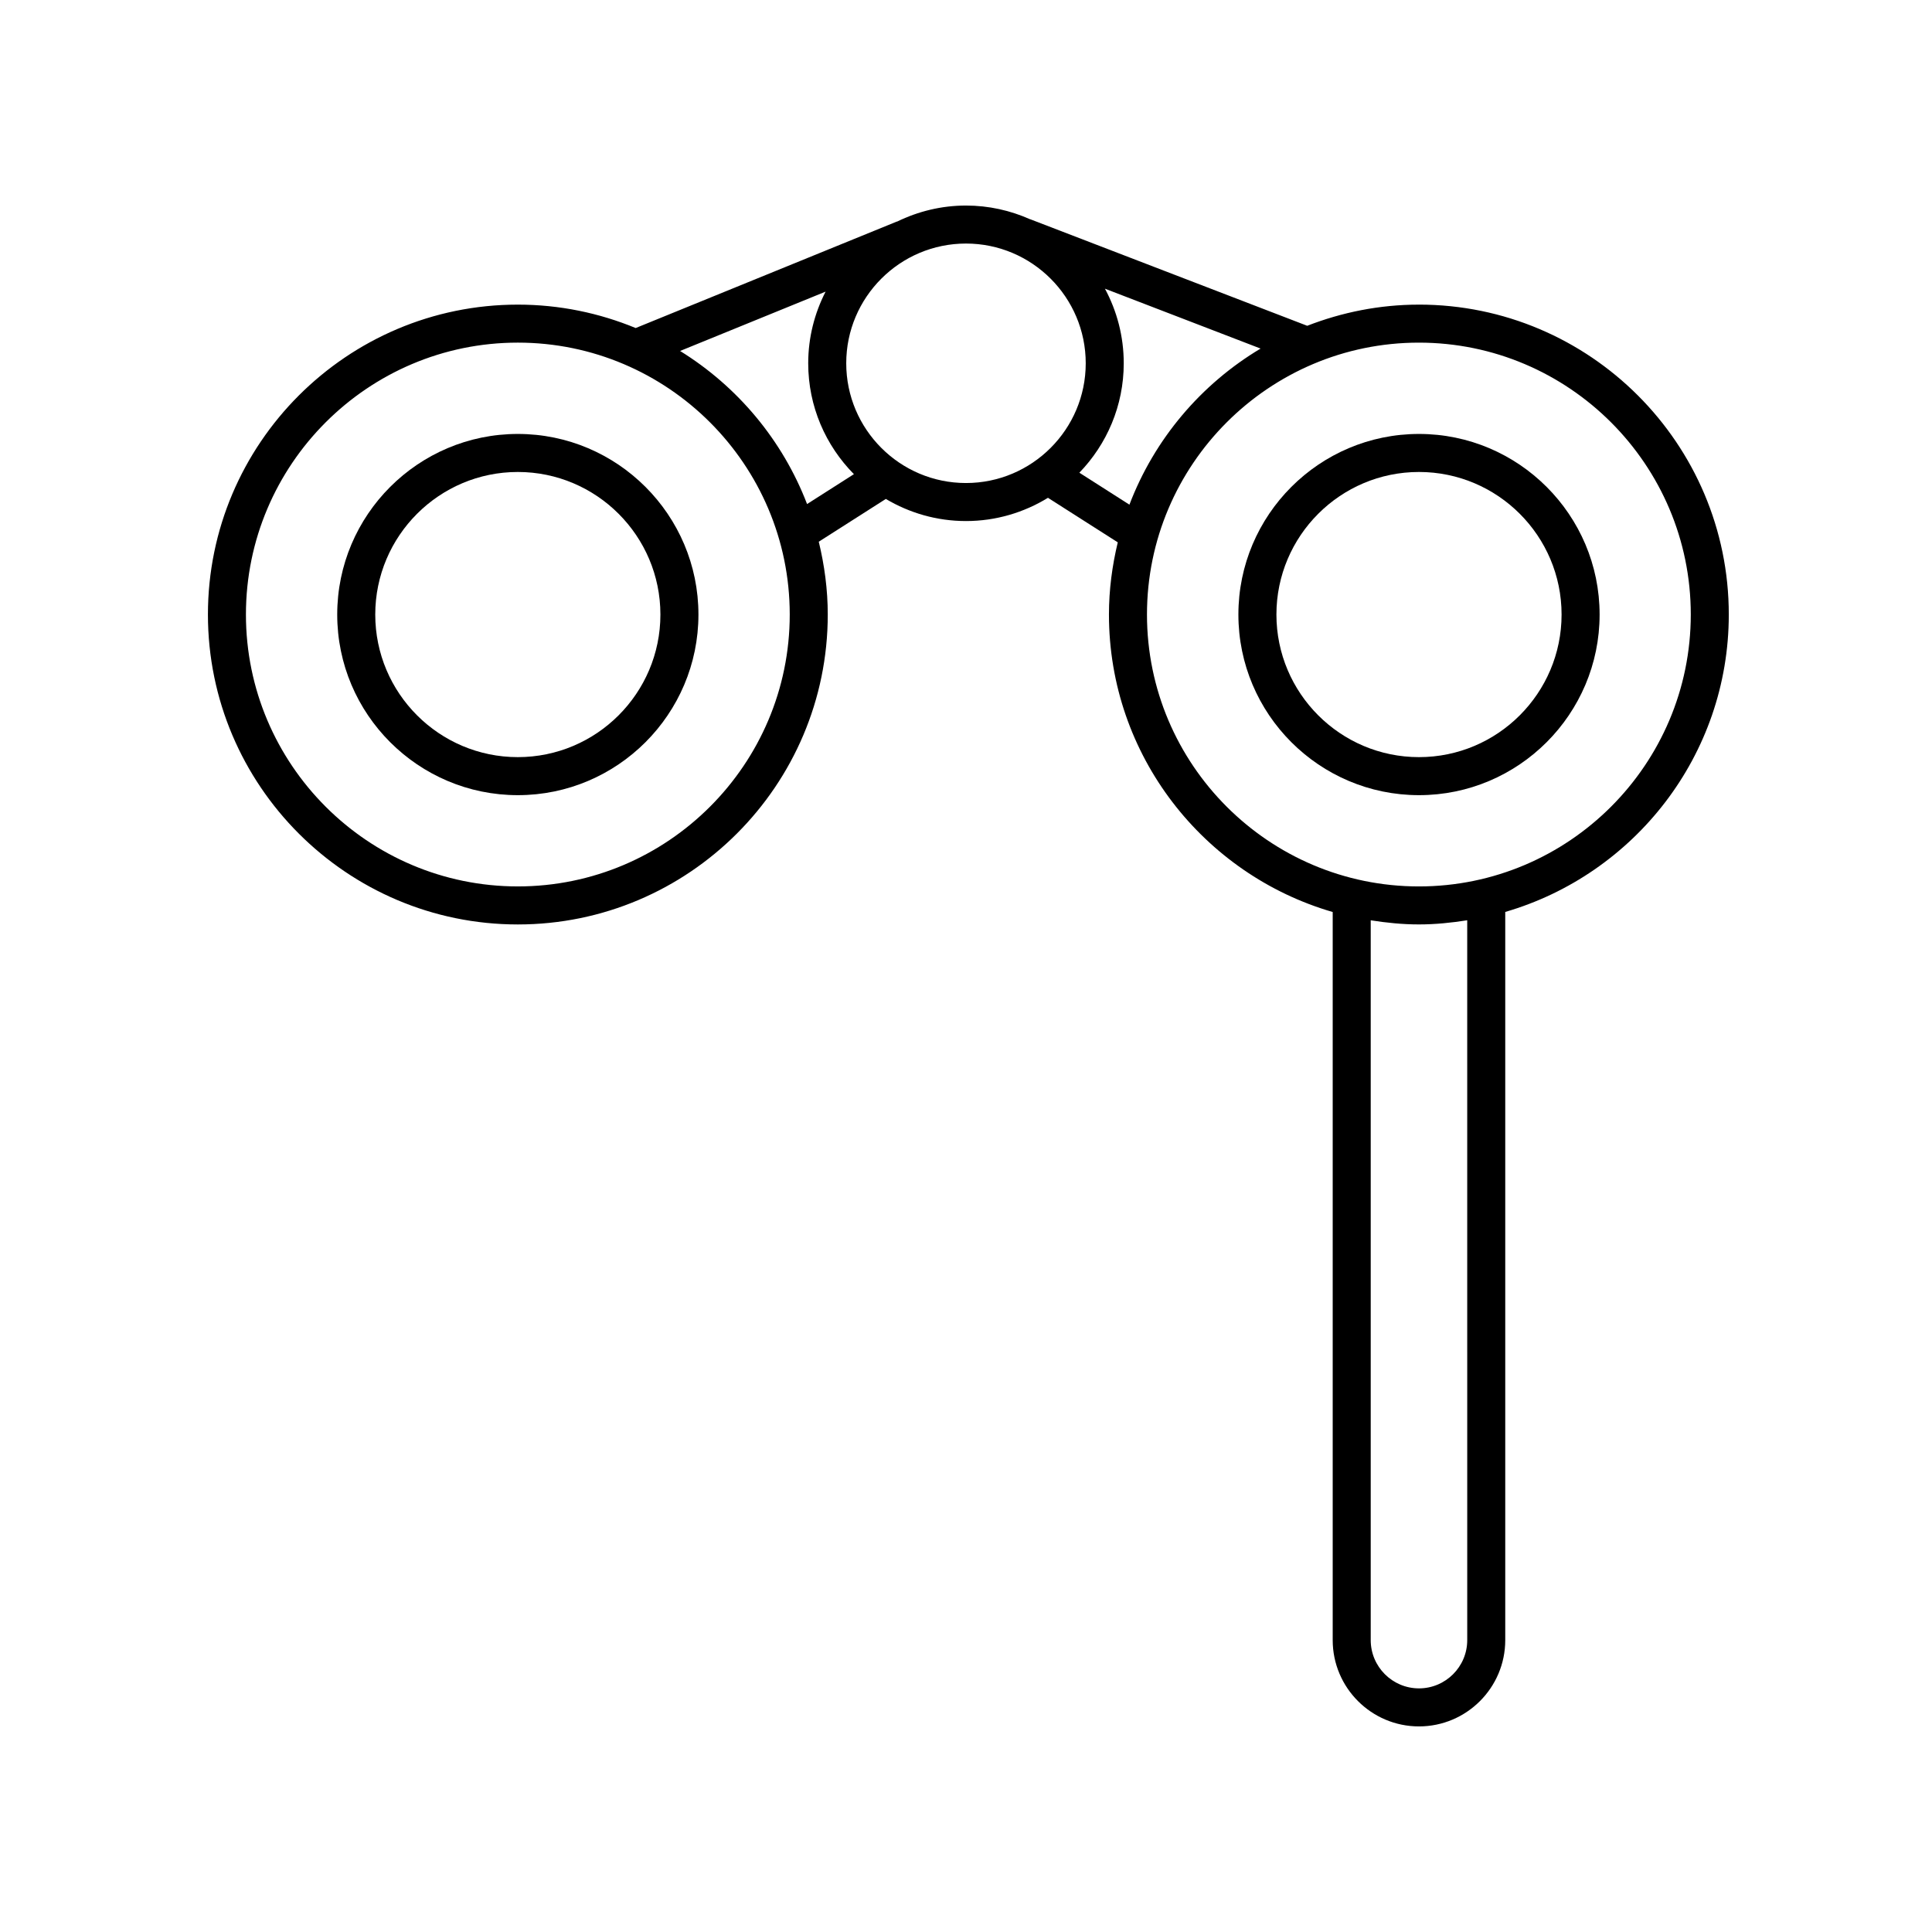
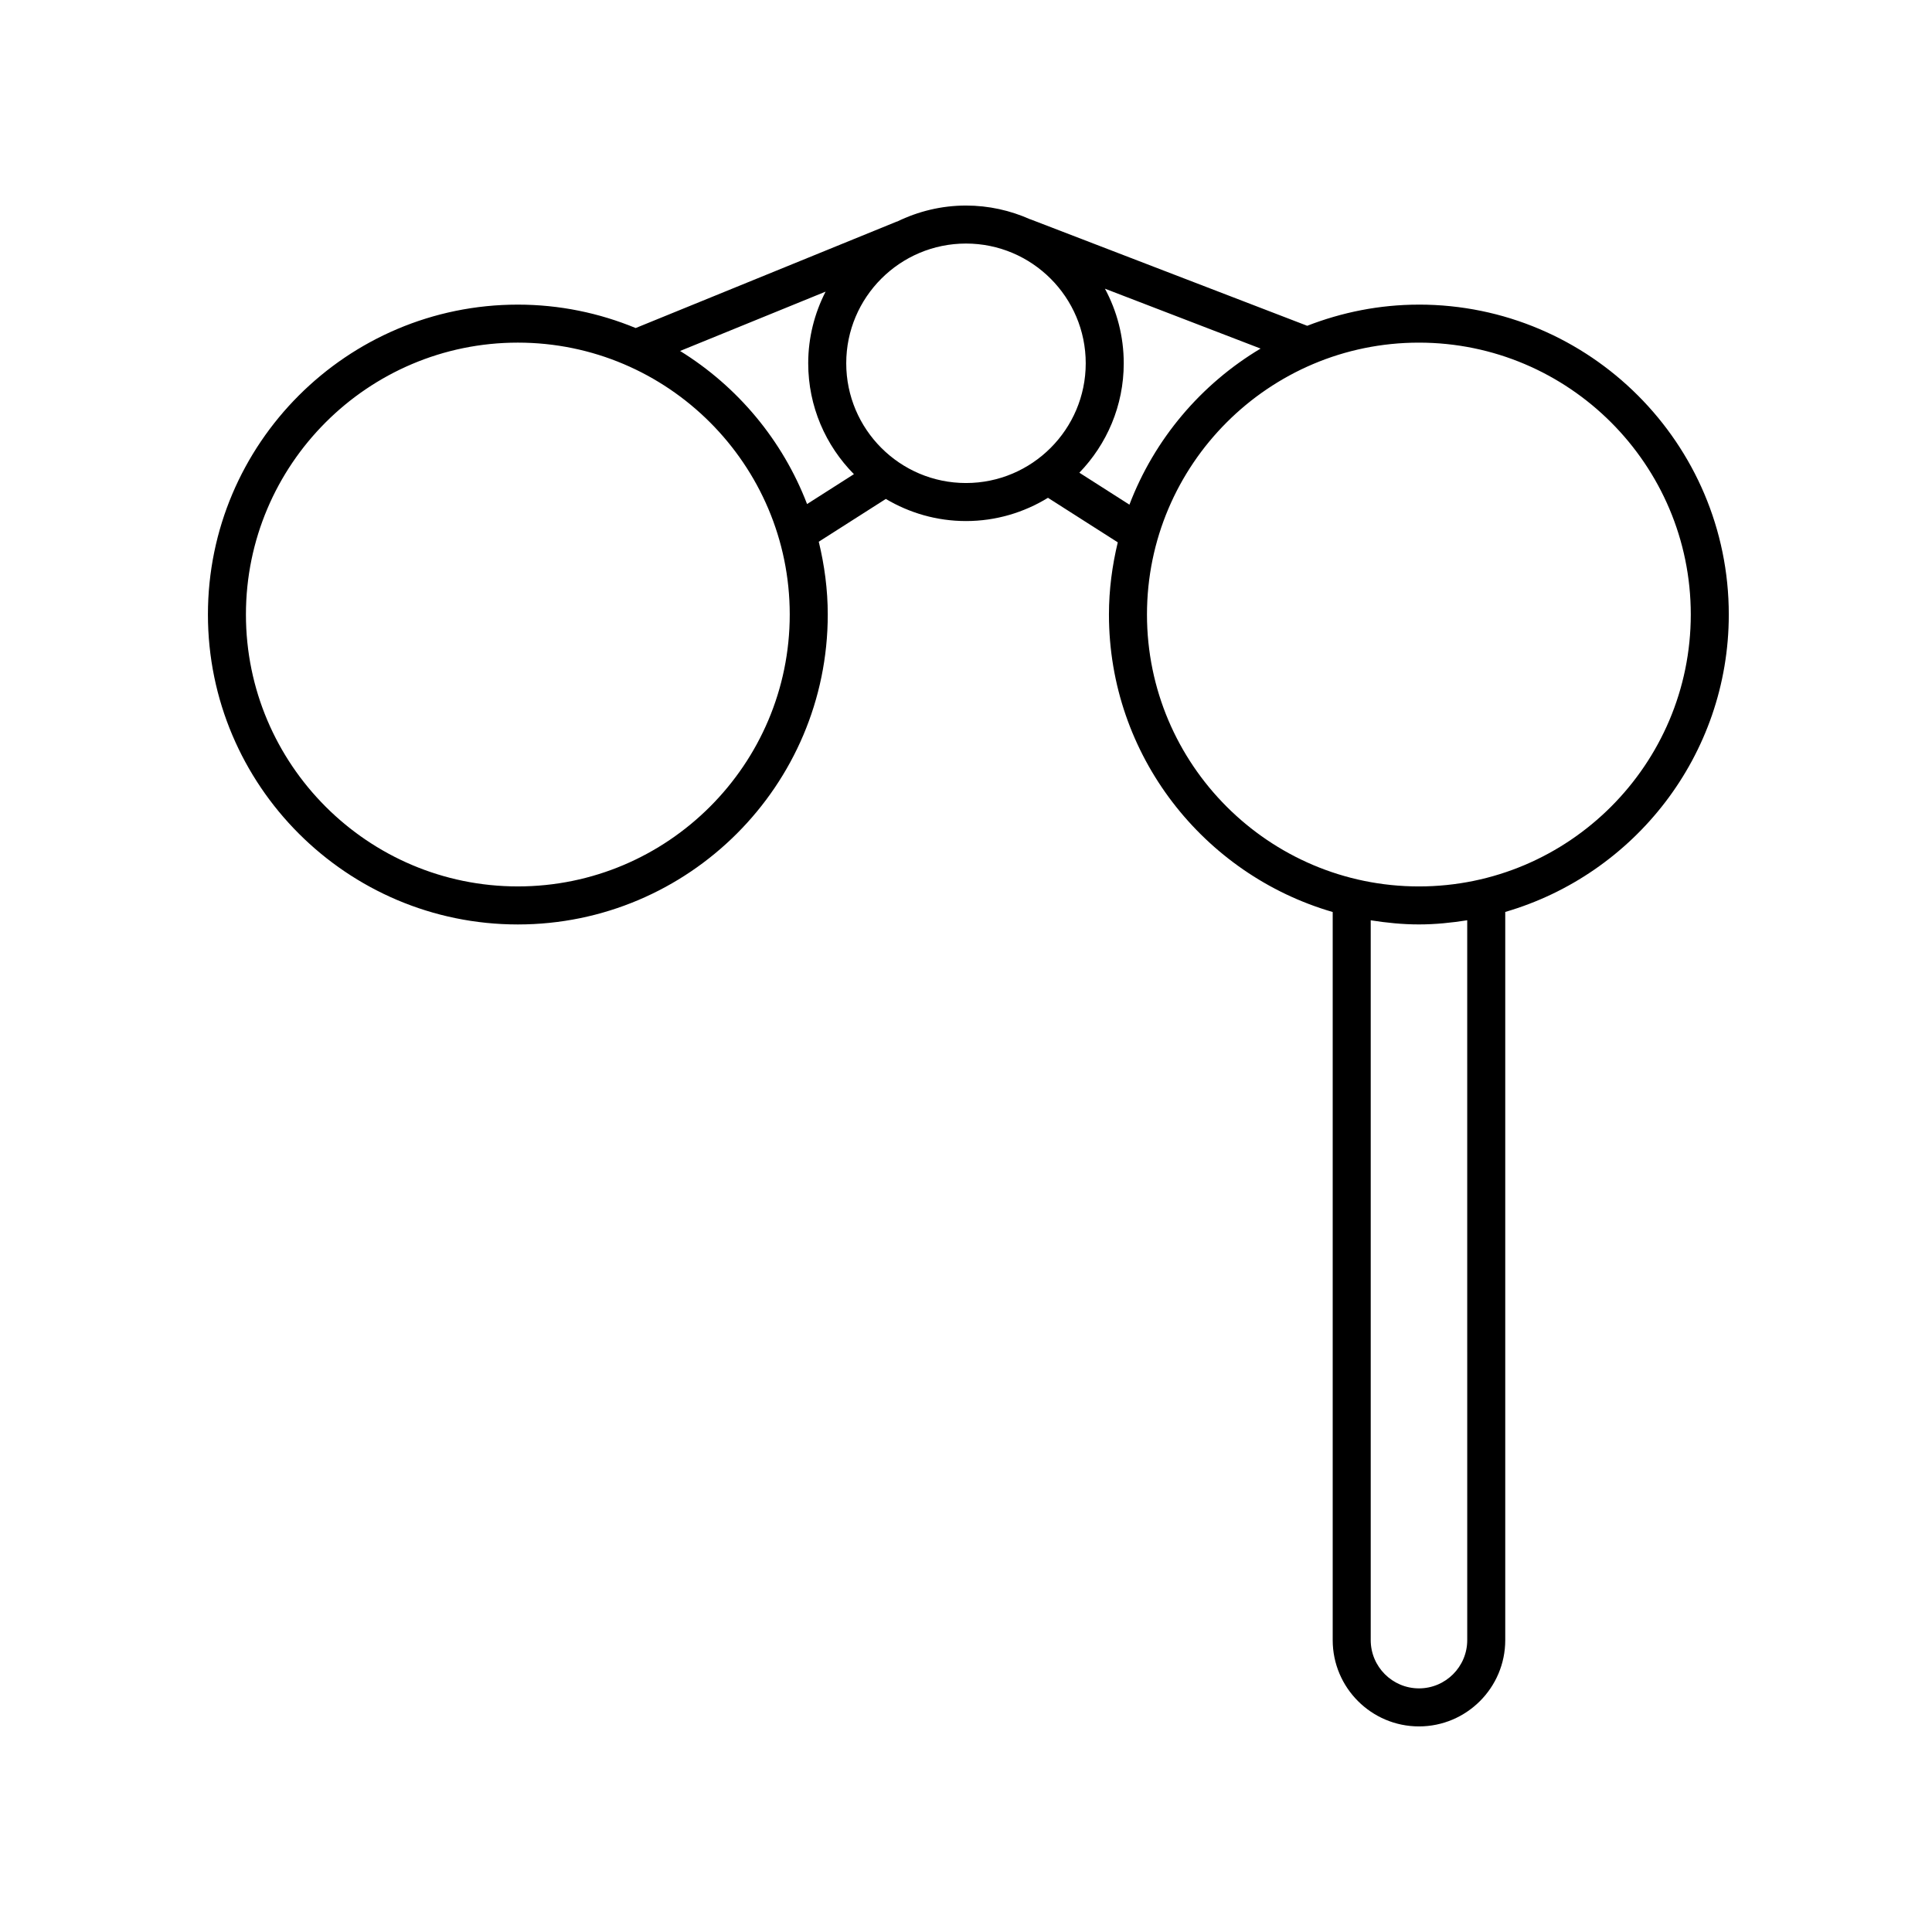
<svg xmlns="http://www.w3.org/2000/svg" fill="#000000" width="800px" height="800px" version="1.1" viewBox="144 144 512 512">
  <g>
-     <path d="m281.23 259c-26.391 0-47.863 21.473-47.863 47.863s21.473 47.863 47.863 47.863 47.863-21.473 47.863-47.863-21.473-47.863-47.863-47.863zm0 85.648c-20.836 0-37.785-16.949-37.785-37.785 0-20.836 16.949-37.785 37.785-37.785s37.785 16.949 37.785 37.785c0 20.836-16.949 37.785-37.785 37.785z" />
-     <path d="m520.05 259c-26.391 0-47.863 21.473-47.863 47.863s21.473 47.863 47.863 47.863 47.863-21.473 47.863-47.863-21.473-47.863-47.863-47.863zm0 85.648c-20.836 0-37.785-16.949-37.785-37.785 0-20.836 16.949-37.785 37.785-37.785s37.785 16.949 37.785 37.785c0 20.836-16.949 37.785-37.785 37.785z" />
    <path d="m520.02 224.73c-10.441 0-20.398 2.035-29.594 5.606l-73.383-28.227c-0.035-0.012-0.07-0.004-0.105-0.02-5.184-2.309-10.91-3.617-16.941-3.617-6.535 0-12.703 1.551-18.219 4.234-0.051 0.02-0.105 0.008-0.16 0.031l-69.156 28.195c-9.637-3.977-20.176-6.203-31.23-6.203-45.289 0-82.129 36.844-82.129 82.129 0 45.289 36.84 82.133 82.129 82.133s82.133-36.844 82.133-82.133c0-6.656-0.883-13.094-2.383-19.297l17.773-11.336c6.234 3.699 13.48 5.859 21.238 5.859 7.965 0 15.391-2.277 21.73-6.16l18.5 11.801c-1.477 6.148-2.34 12.535-2.34 19.133 0 37.359 25.094 68.91 59.297 78.836v192.96c0 12.605 10.258 22.863 22.863 22.863s22.863-10.254 22.863-22.863v-192.98c34.176-9.941 59.242-41.48 59.242-78.82 0-45.285-36.84-82.129-82.129-82.129zm-238.79 154.18c-39.73 0-72.055-32.324-72.055-72.055s32.324-72.055 72.055-72.055c39.734 0 72.059 32.32 72.059 72.055 0 39.73-32.324 72.055-72.059 72.055zm43-141.9 38.562-15.723c-2.922 5.703-4.606 12.145-4.606 18.984 0 11.449 4.633 21.828 12.113 29.387l-12.418 7.922c-6.496-16.934-18.414-31.152-33.652-40.57zm44.031 3.262c0-17.496 14.23-31.73 31.734-31.73 17.5 0 31.734 14.234 31.734 31.73 0 17.5-14.234 31.734-31.734 31.734-17.504 0-31.734-14.234-31.734-31.734zm61.781 29c7.266-7.523 11.762-17.738 11.762-29 0-7.148-1.809-13.879-4.984-19.766l41.25 15.867c-15.789 9.434-28.129 23.973-34.758 41.367zm102.79 309.38c0 7.051-5.738 12.785-12.789 12.785s-12.789-5.738-12.789-12.789v-190.76c4.172 0.656 8.41 1.094 12.762 1.094 4.367 0 8.625-0.441 12.812-1.102zm-12.812-199.74c-39.734 0-72.059-32.324-72.059-72.055s32.324-72.055 72.059-72.055c39.73 0 72.055 32.32 72.055 72.055-0.004 39.73-32.328 72.055-72.055 72.055z" />
  </g>
</svg>